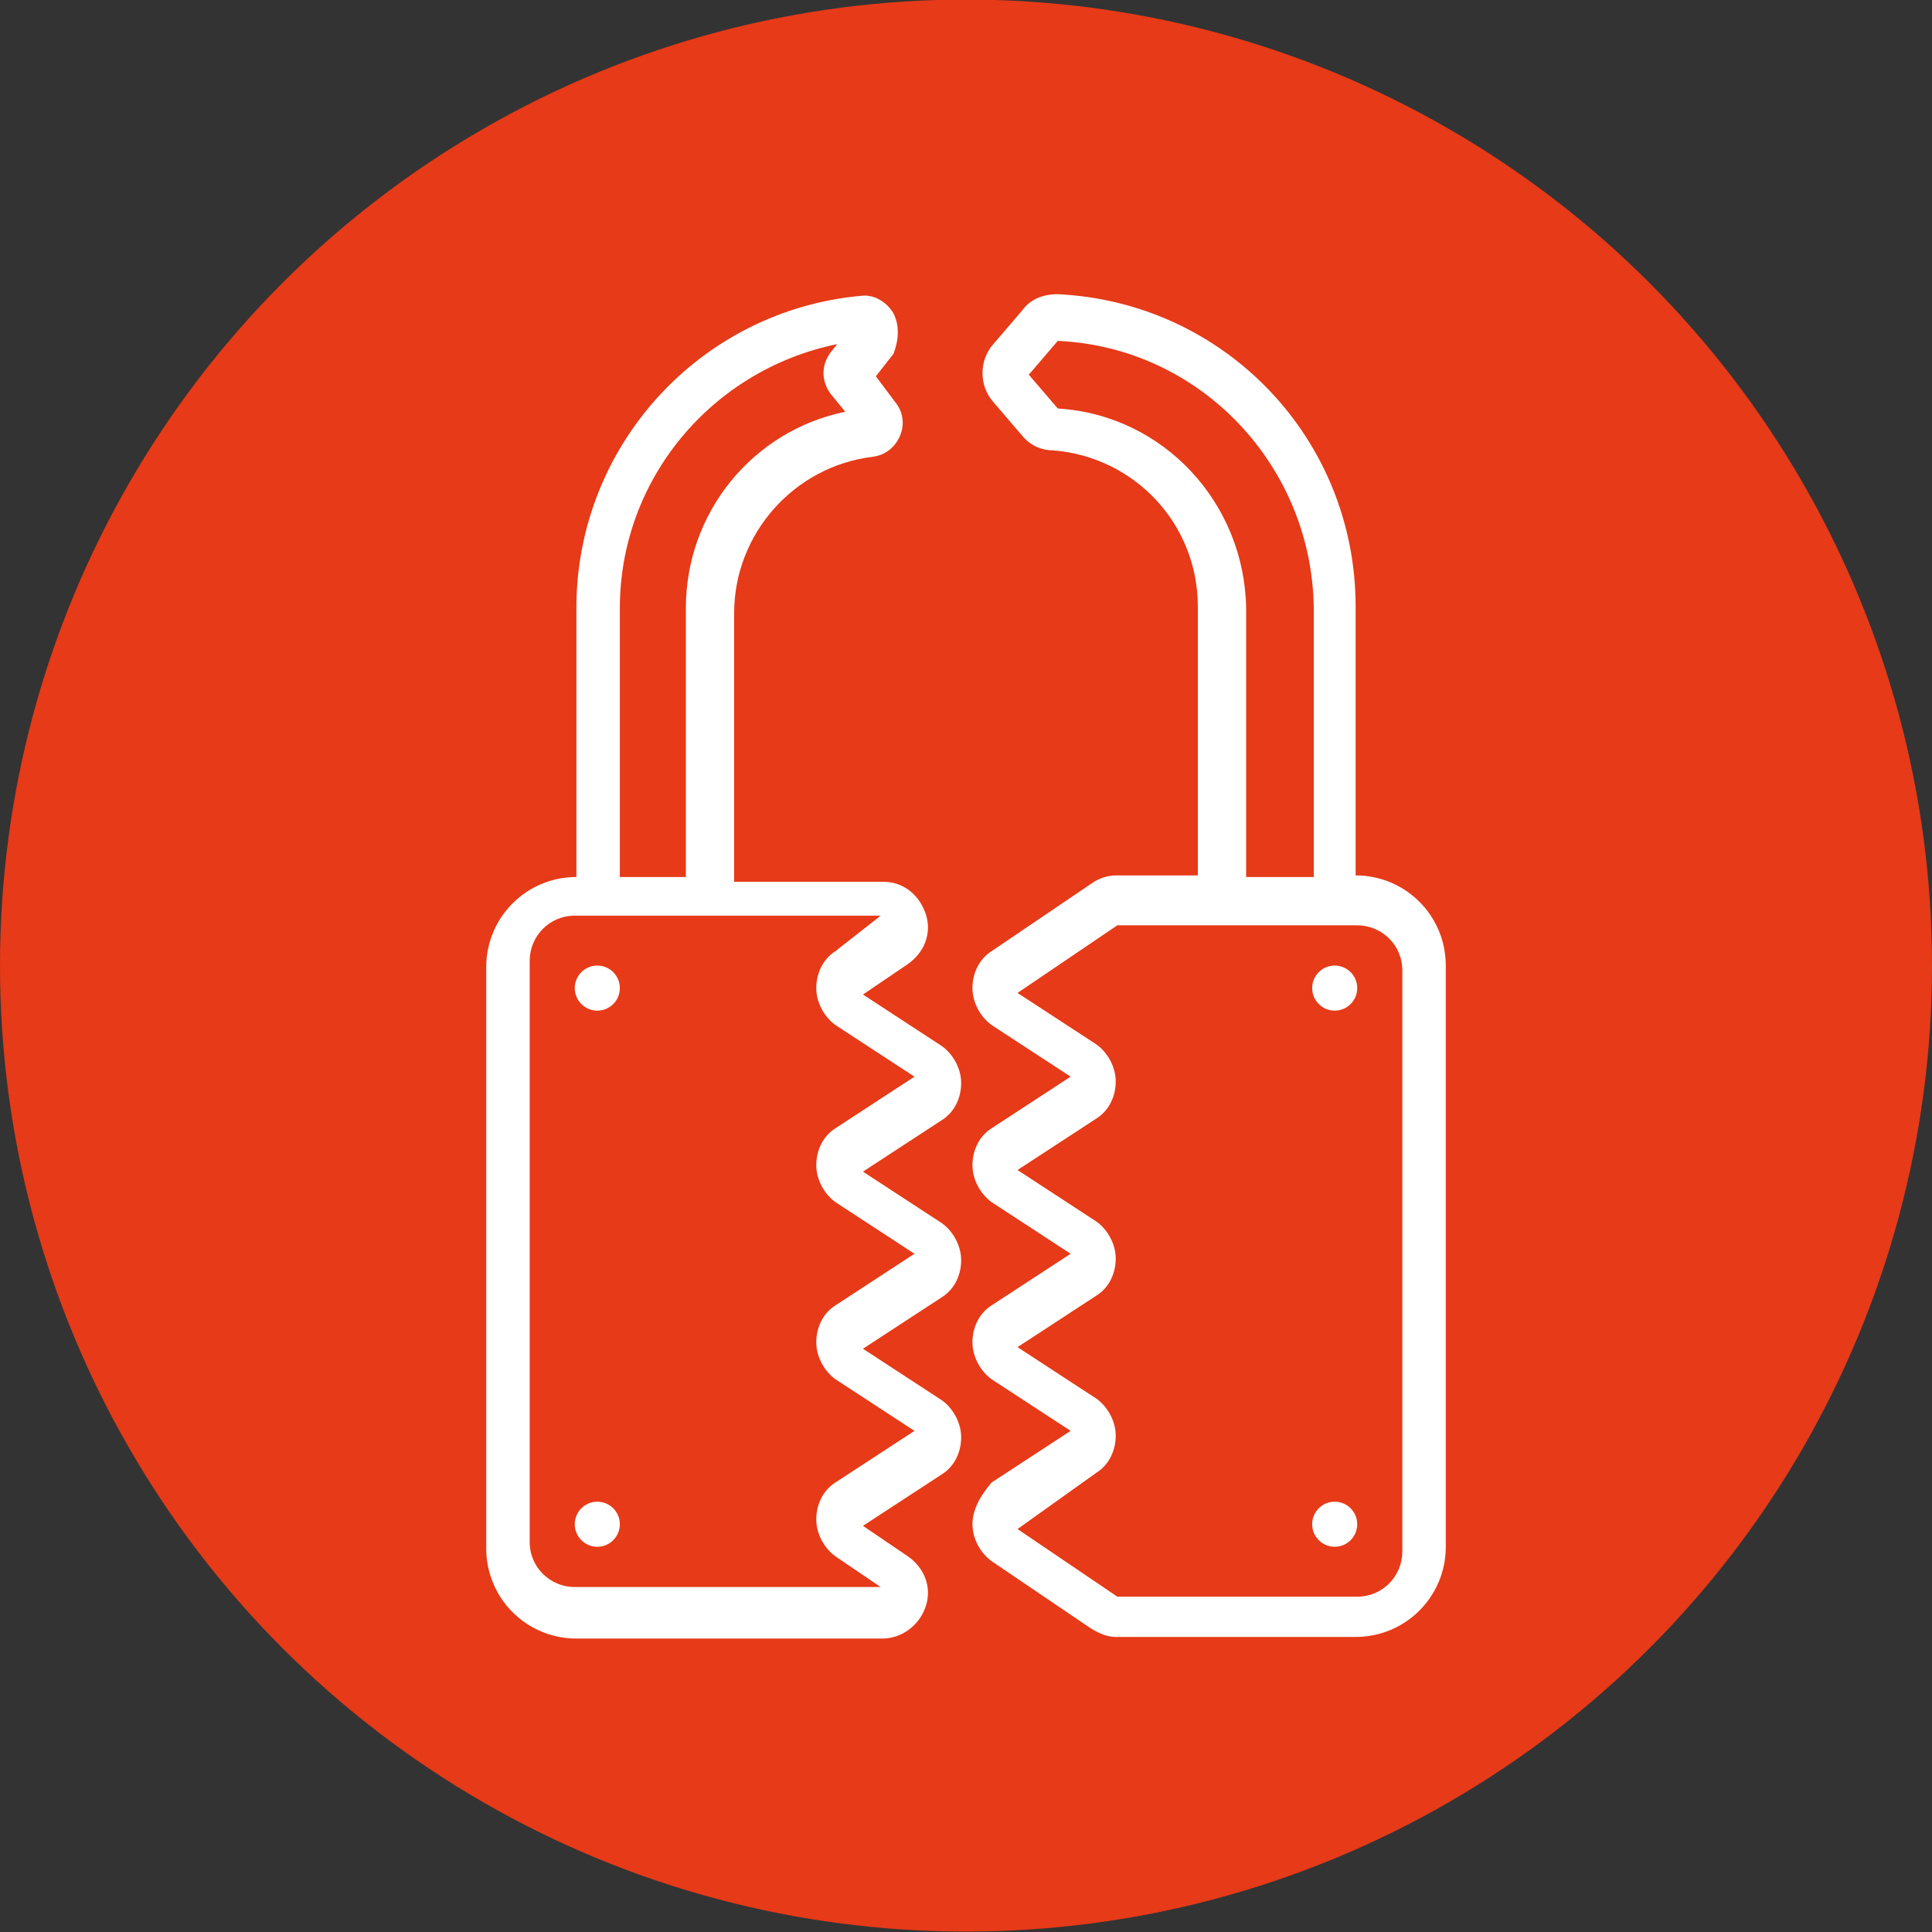
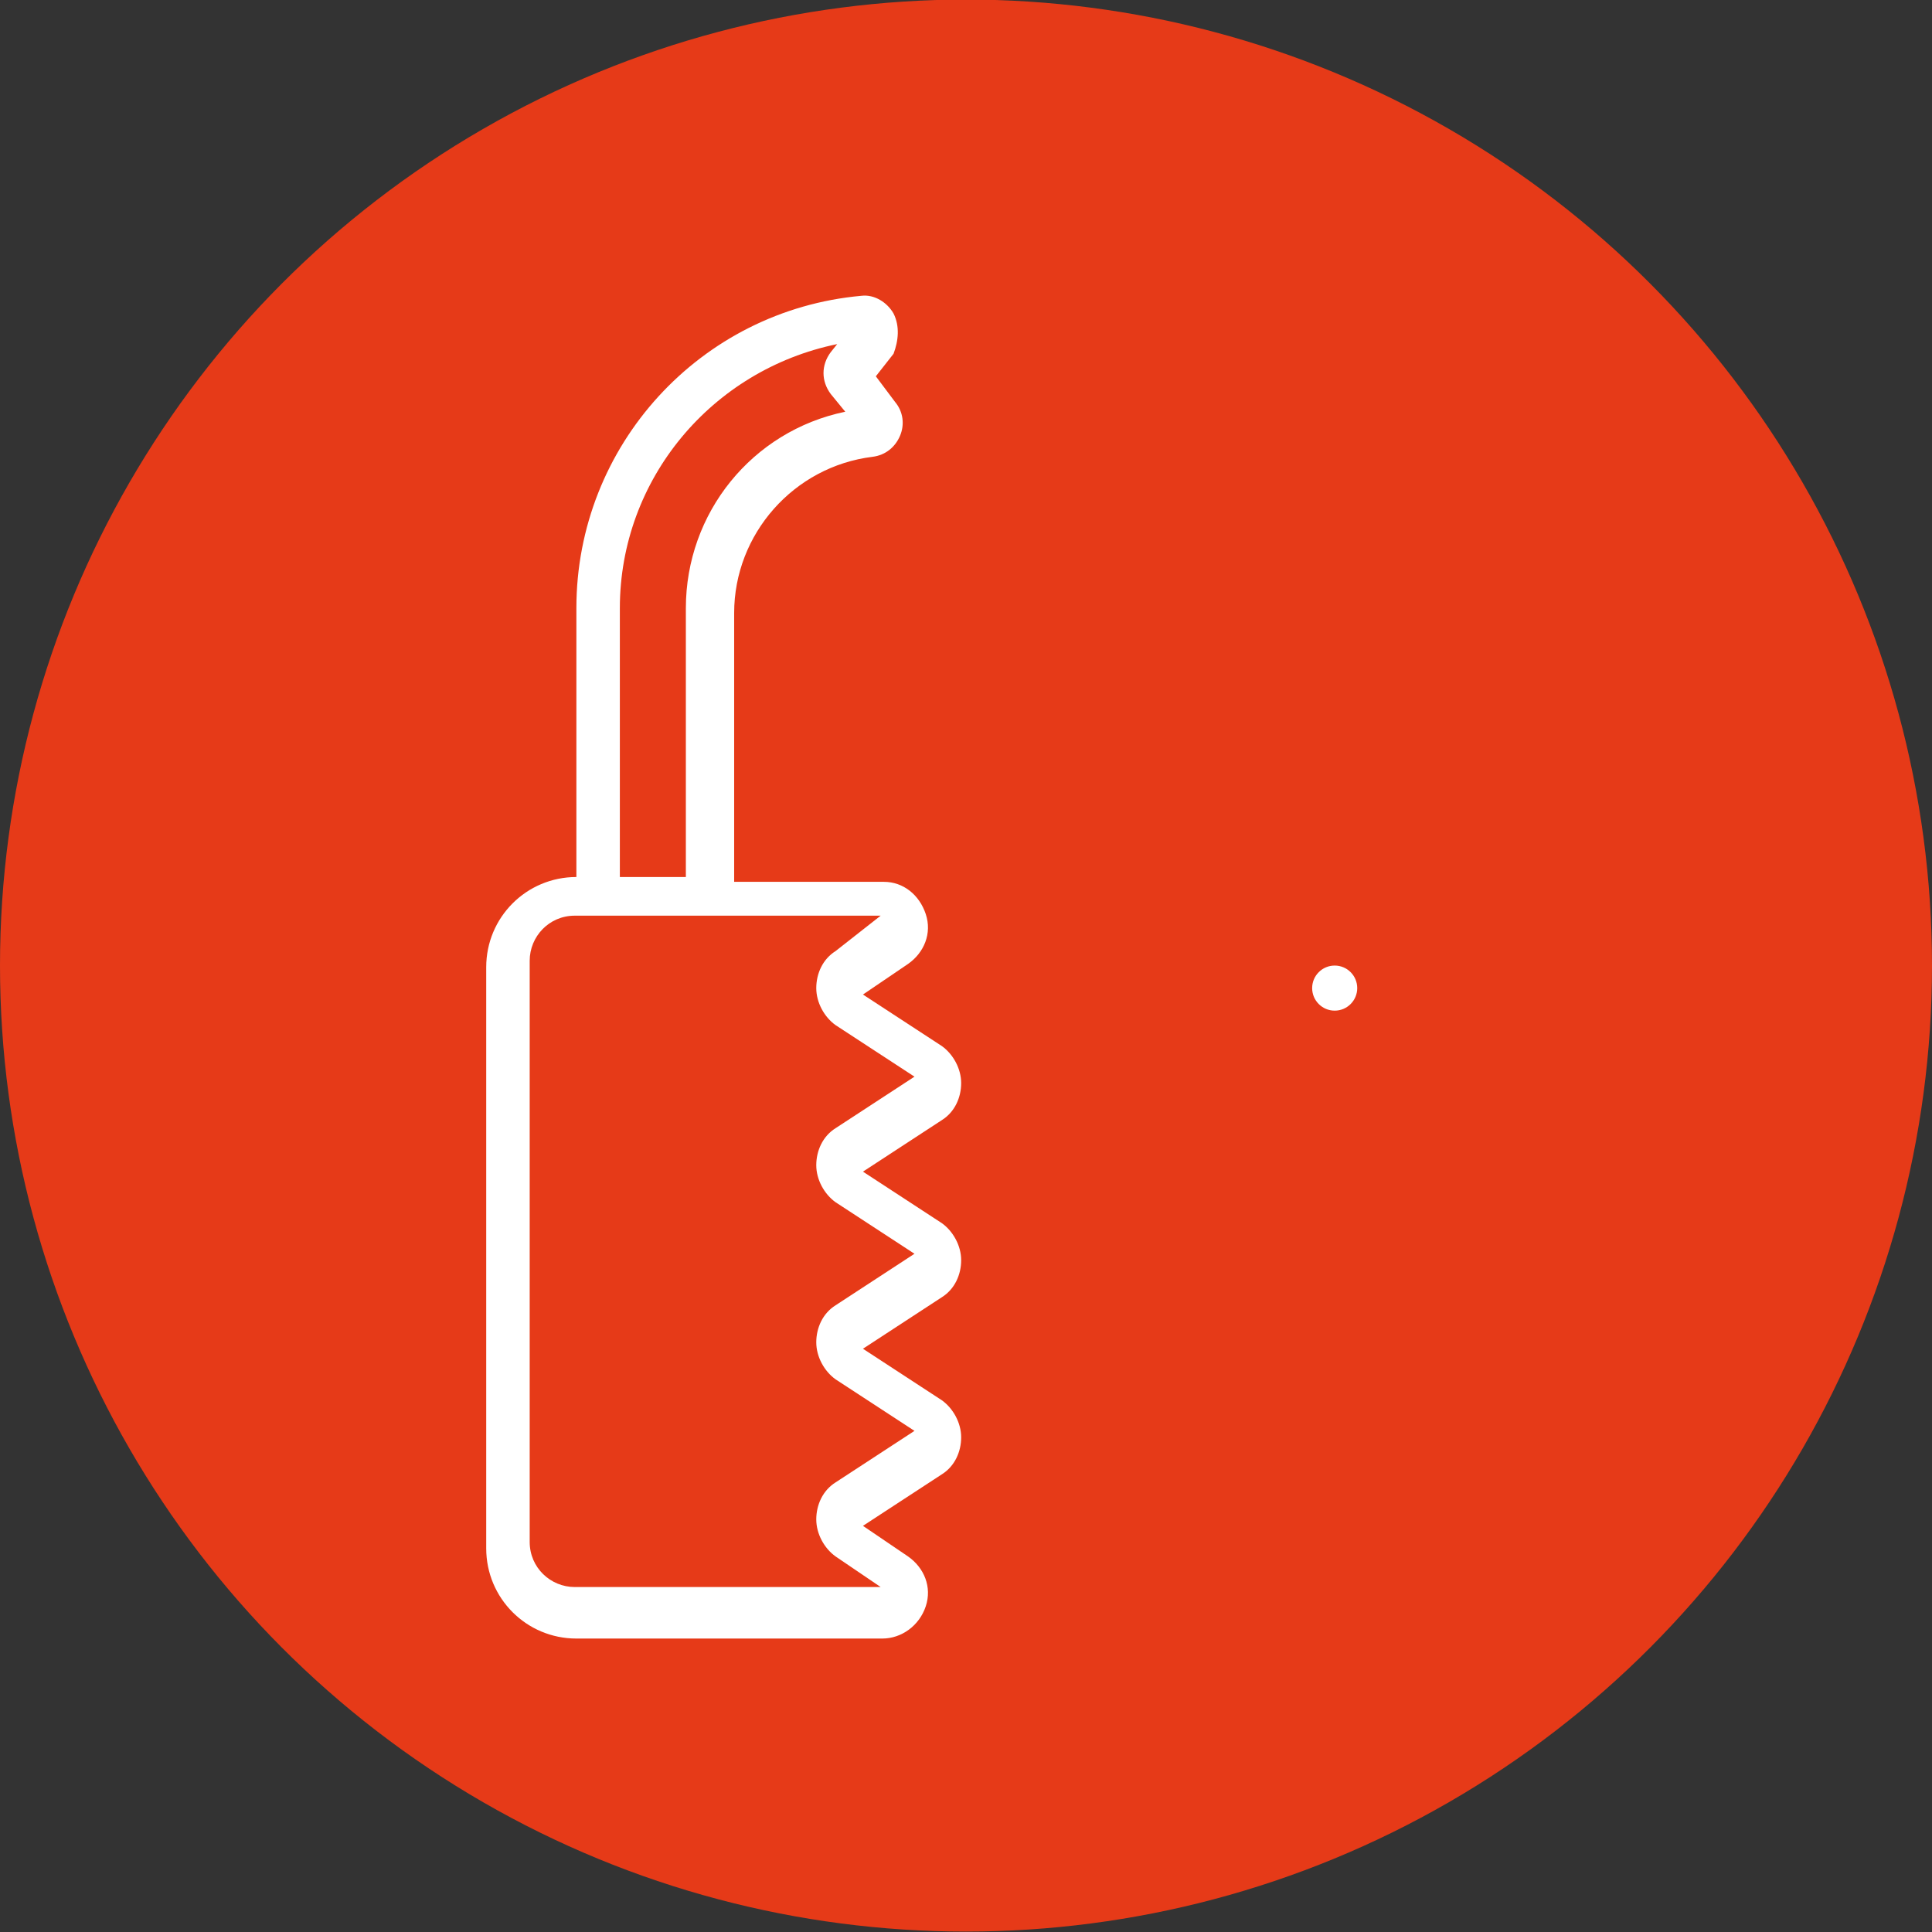
<svg xmlns="http://www.w3.org/2000/svg" version="1.1" id="Layer_1" x="0px" y="0px" viewBox="0 0 120 120" style="enable-background:new 0 0 120 120;" xml:space="preserve">
  <rect x="0" y="0" width="120" height="120" fill="#333333" stroke="none" />
  <style type="text/css">
	.st0{fill:#E63A18;}
	.st1{fill:#FFFFFF;}
	.st2{fill-rule:evenodd;clip-rule:evenodd;fill:#FFFFFF;}
</style>
  <g transform="translate(-781 -693.677)">
    <g transform="translate(-138.5 -498.25)">
      <circle class="st0" cx="979.5" cy="1251.9" r="60" />
      <g>
        <g>
          <g id="Page-1_62_">
            <g id="_x30_63---Broken-Lock">
-               <path id="Shape_186_" class="st1" d="M979.9,1286.6c0,0.9,0.5,1.8,1.2,2.3l6.2,4.2c0.5,0.3,1,0.5,1.5,0.5h14.9        c3.1,0,5.6-2.5,5.6-5.6v-36.1c0-3.1-2.5-5.6-5.6-5.6v-16.7c0-10.4-8.1-18.9-18.5-19.4c-0.9,0-1.7,0.3-2.2,1l-1.8,2.1        c-0.9,1-0.9,2.6,0,3.6l1.8,2.1c0.5,0.6,1.2,0.9,1.9,0.9c5.1,0.4,9,4.6,9,9.7v16.7h-5.1c-0.5,0-1.1,0.2-1.5,0.5l-6.2,4.2        c-0.8,0.5-1.2,1.4-1.2,2.3s0.5,1.8,1.2,2.3l4.9,3.2l-4.9,3.2c-0.8,0.5-1.2,1.4-1.2,2.3c0,0.9,0.5,1.8,1.2,2.3l4.9,3.2        l-4.9,3.2c-0.8,0.5-1.2,1.4-1.2,2.3c0,0.9,0.5,1.8,1.2,2.3l4.9,3.2l-4.9,3.2C980.4,1284.8,979.9,1285.7,979.9,1286.6        L979.9,1286.6z M985.2,1217.3l-1.8-2.1l1.8-2.1c8.9,0.4,15.8,7.8,15.9,16.6v16.7h-4.2v-16.7        C996.8,1223.2,991.8,1217.7,985.2,1217.3L985.2,1217.3z M987.6,1283.4c0.8-0.5,1.2-1.4,1.2-2.3c0-0.9-0.5-1.8-1.2-2.3        l-4.9-3.2l4.9-3.2c0.8-0.5,1.2-1.4,1.2-2.3c0-0.9-0.5-1.8-1.2-2.3l-4.9-3.2l4.9-3.2c0.8-0.5,1.2-1.4,1.2-2.3        c0-0.9-0.5-1.8-1.2-2.3l-4.9-3.2l6.2-4.2h14.9c1.5,0,2.8,1.2,2.8,2.8v36.1c0,1.5-1.2,2.8-2.8,2.8h-14.9l-6.2-4.2L987.6,1283.4        z" />
              <path id="Shape_185_" class="st1" d="M975,1211.4c-0.4-0.7-1.2-1.2-2-1.1c-10,0.9-17.7,9.3-17.7,19.4v16.7        c-3.1,0-5.6,2.5-5.6,5.6v36.1c0,3.1,2.5,5.6,5.6,5.6h19c1.2,0,2.3-0.8,2.7-2c0.4-1.2-0.1-2.4-1.1-3.1l-2.8-1.9l4.9-3.2        c0.8-0.5,1.2-1.4,1.2-2.3c0-0.9-0.5-1.8-1.2-2.3l-4.9-3.2l4.9-3.2c0.8-0.5,1.2-1.4,1.2-2.3c0-0.9-0.5-1.8-1.2-2.3l-4.9-3.2        l4.9-3.2c0.8-0.5,1.2-1.4,1.2-2.3c0-0.9-0.5-1.8-1.2-2.3l-4.9-3.2l2.8-1.9c1-0.7,1.5-1.9,1.1-3.1c-0.4-1.2-1.4-2-2.6-2h-9.3        v-16.7c0-4.9,3.7-9.1,8.6-9.7c0.8-0.1,1.4-0.6,1.7-1.3c0.3-0.7,0.2-1.5-0.3-2.1l-1.2-1.6l1.1-1.4        C975.3,1213.1,975.4,1212.2,975,1211.4L975,1211.4z M971.4,1251c-0.8,0.5-1.2,1.4-1.2,2.3s0.5,1.8,1.2,2.3l4.9,3.2l-4.9,3.2        c-0.8,0.5-1.2,1.4-1.2,2.3c0,0.9,0.5,1.8,1.2,2.3l4.9,3.2l-4.9,3.2c-0.8,0.5-1.2,1.4-1.2,2.3c0,0.9,0.5,1.8,1.2,2.3l4.9,3.2        l-4.9,3.2c-0.8,0.5-1.2,1.4-1.2,2.3c0,0.9,0.5,1.8,1.2,2.3l2.8,1.9h-19c-1.5,0-2.8-1.2-2.8-2.8v-36.1c0-1.5,1.2-2.8,2.8-2.8        h19L971.4,1251z M962.1,1229.7v16.7H958v-16.7c0-8,5.7-14.8,13.5-16.4l-0.4,0.5c-0.6,0.8-0.6,1.8,0,2.6l0.9,1.1        C966.2,1218.7,962.1,1223.8,962.1,1229.7z" />
              <g>
-                 <circle id="Oval_43_" class="st2" cx="956.6" cy="1253.3" r="1.4" />
                <circle id="Oval_42_" class="st2" cx="1002.4" cy="1253.3" r="1.4" />
-                 <circle id="Oval_41_" class="st2" cx="956.6" cy="1286.6" r="1.4" />
-                 <circle id="Oval_40_" class="st2" cx="1002.4" cy="1286.6" r="1.4" />
              </g>
            </g>
          </g>
        </g>
      </g>
    </g>
  </g>
</svg>